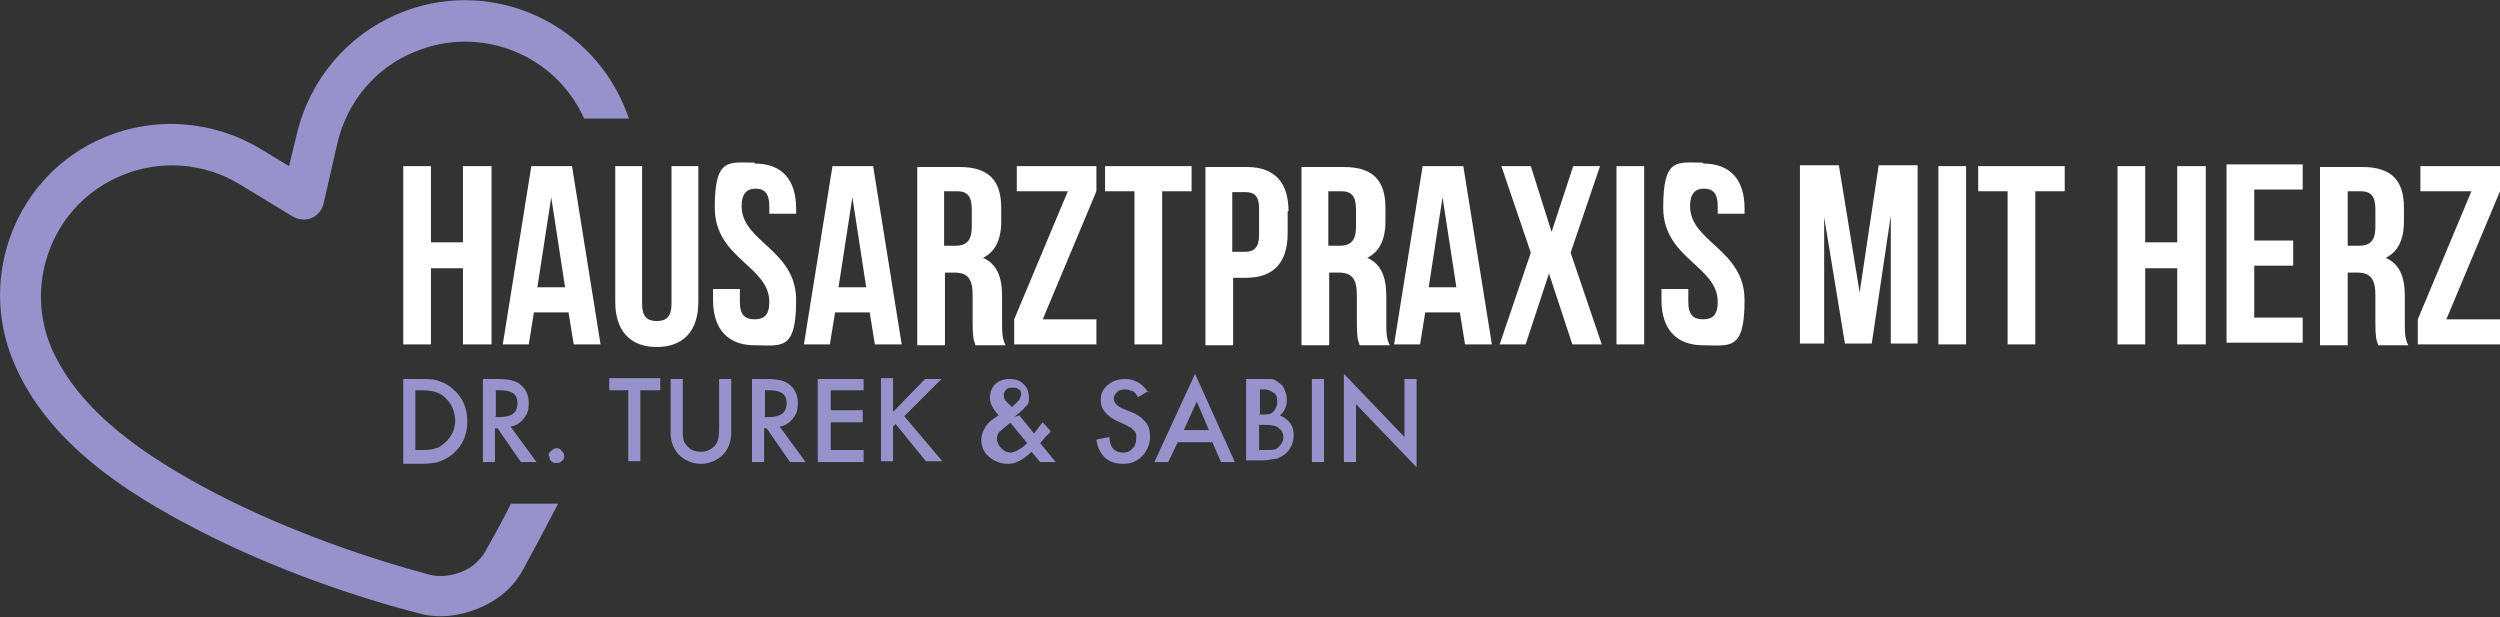
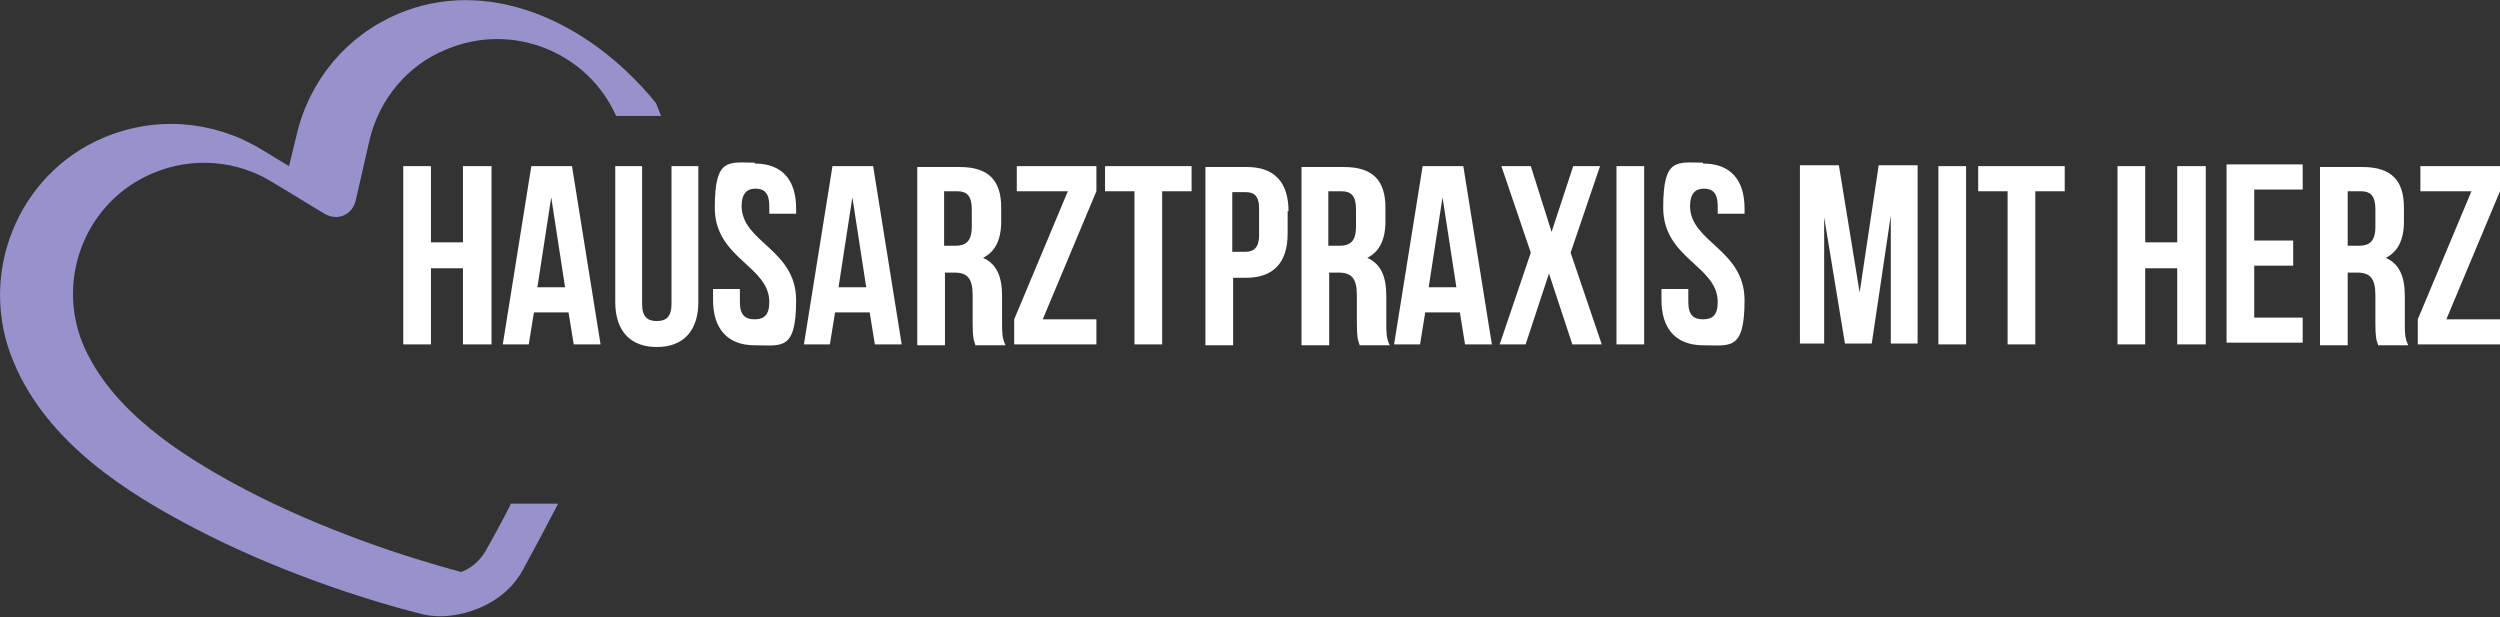
<svg xmlns="http://www.w3.org/2000/svg" id="Ebene_1" version="1.1" viewBox="0 0 288.9 71.3">
  <rect x="0" y="0" width="288.9" height="71.3" fill="#333333" stroke="none" />
  <defs>
    <style>
      .st0 {
        fill: #9792cc;
      }

      .st1 {
        fill: #fff;
      }
    </style>
  </defs>
-   <path class="st0" d="M59,58.3c-1,2-2,3.8-2.9,5.4-.6,1-1.5,1.9-2.8,2.4s-2.6.6-3.7.3c-6.4-1.7-16.1-4.9-24.9-9.5-7.8-4.1-15.6-9.3-18.8-16.8-3.2-7.7.4-16.6,8.1-19.8,4.5-1.9,9.6-1.5,13.7,1l6.1,3.7c.7.4,1.5.5,2.2.2s1.2-.9,1.4-1.7l1.6-7c1.1-4.7,4.4-8.7,8.9-10.5,7.6-3.2,16.3.3,19.6,7.7h5.2c-.2-.5-.4-1-.6-1.5C67.8,2.1,56.1-2.7,46,1.6c-5.9,2.5-10.2,7.6-11.7,13.9l-.9,3.7-3.3-2c-5.5-3.3-12.2-3.8-18.1-1.3C2,20.1-2.7,31.8,1.6,41.9c3.9,9.3,13.1,15.1,21,19.2,9.2,4.8,19.2,8.1,25.9,9.8,2.2.6,4.6.3,6.8-.6s4-2.4,5.1-4.4c1.2-2.2,2.6-4.8,4.1-7.7h-5.5Z" />
+   <path class="st0" d="M59,58.3c-1,2-2,3.8-2.9,5.4-.6,1-1.5,1.9-2.8,2.4c-6.4-1.7-16.1-4.9-24.9-9.5-7.8-4.1-15.6-9.3-18.8-16.8-3.2-7.7.4-16.6,8.1-19.8,4.5-1.9,9.6-1.5,13.7,1l6.1,3.7c.7.4,1.5.5,2.2.2s1.2-.9,1.4-1.7l1.6-7c1.1-4.7,4.4-8.7,8.9-10.5,7.6-3.2,16.3.3,19.6,7.7h5.2c-.2-.5-.4-1-.6-1.5C67.8,2.1,56.1-2.7,46,1.6c-5.9,2.5-10.2,7.6-11.7,13.9l-.9,3.7-3.3-2c-5.5-3.3-12.2-3.8-18.1-1.3C2,20.1-2.7,31.8,1.6,41.9c3.9,9.3,13.1,15.1,21,19.2,9.2,4.8,19.2,8.1,25.9,9.8,2.2.6,4.6.3,6.8-.6s4-2.4,5.1-4.4c1.2-2.2,2.6-4.8,4.1-7.7h-5.5Z" />
  <path class="st1" d="M49.8,39.8h-3.2v-20.6h3.2v8.8h3.7v-8.8h3.3v20.6h-3.3v-8.8h-3.7s0,8.8,0,8.8ZM69.6,39.8h-3.3l-.6-3.7h-4l-.6,3.7h-3l3.3-20.6h4.7l3.3,20.6h.2ZM62.2,33.2h3.1l-1.6-10.4-1.6,10.4h0ZM74.2,19.2v15.9c0,1.5.6,2,1.7,2s1.7-.5,1.7-2v-15.9h3.1v15.7c0,3.3-1.7,5.2-4.8,5.2s-4.8-1.9-4.8-5.2v-15.7h3.2,0ZM87.2,18.9c3.2,0,4.8,1.9,4.8,5.2v.6h-3.1v-.9c0-1.5-.6-2-1.6-2s-1.6.6-1.6,2c0,4.2,6.3,5,6.3,10.9s-1.7,5.2-4.8,5.2-4.8-1.9-4.8-5.2v-1.3h3.1v1.5c0,1.5.6,2,1.7,2s1.7-.5,1.7-2c0-4.2-6.3-5-6.3-10.9s1.6-5.2,4.8-5.2h-.2ZM104.4,39.8h-3.3l-.6-3.7h-4l-.6,3.7h-3l3.3-20.6h4.7l3.3,20.6h.2ZM97,33.2h3.1l-1.6-10.4-1.6,10.4h0ZM112.7,39.8c-.2-.5-.3-.9-.3-2.5v-3.2c0-1.9-.6-2.6-2.1-2.6h-1.1v8.4h-3.2v-20.6h4.9c3.4,0,4.8,1.6,4.8,4.7v1.6c0,2.1-.7,3.5-2.1,4.2,1.6.7,2.2,2.2,2.2,4.4v3.2c0,1,0,1.7.4,2.5h-3.5ZM109.1,22.1v6.3h1.3c1.2,0,1.9-.5,1.9-2.2v-2c0-1.5-.5-2.1-1.7-2.1h-1.6,0ZM126.7,19.2v2.9l-6.2,14.8h6.2v2.9h-9.5v-2.9l6.2-14.8h-5.9v-2.9s9.2,0,9.2,0ZM127.7,19.2h10v2.9h-3.4v17.7h-3.2v-17.7h-3.4s0-2.9,0-2.9ZM148.8,24.3v2.7c0,3.3-1.6,5.1-4.8,5.1h-1.5v7.8h-3.2v-20.6h4.8c3.2,0,4.8,1.8,4.8,5.1h-.1ZM142.4,22.1v7h1.5c1,0,1.6-.5,1.6-1.9v-3.1c0-1.5-.6-1.9-1.6-1.9h-1.5ZM157.1,39.8c-.2-.5-.3-.9-.3-2.5v-3.2c0-1.9-.6-2.6-2.1-2.6h-1.1v8.4h-3.2v-20.6h4.9c3.4,0,4.8,1.6,4.8,4.7v1.6c0,2.1-.7,3.5-2.1,4.2,1.6.7,2.2,2.2,2.2,4.4v3.2c0,1,0,1.7.4,2.5h-3.5ZM153.5,22.1v6.3h1.3c1.2,0,1.9-.5,1.9-2.2v-2c0-1.5-.5-2.1-1.7-2.1h-1.6.1ZM172.6,39.8h-3.3l-.6-3.7h-4l-.6,3.7h-3l3.3-20.6h4.7l3.3,20.6h.2ZM165.2,33.2h3.1l-1.6-10.4-1.6,10.4h.1ZM184.9,19.2l-3.4,10,3.6,10.6h-3.4l-2.7-8.2-2.7,8.2h-3l3.6-10.6-3.4-10h3.4l2.4,7.6,2.5-7.6h3.1ZM186.8,19.2h3.2v20.6h-3.2v-20.6ZM196.8,18.9c3.2,0,4.8,1.9,4.8,5.2v.6h-3.1v-.9c0-1.5-.6-2-1.6-2s-1.6.6-1.6,2c0,4.2,6.3,5,6.3,10.9s-1.7,5.2-4.8,5.2-4.8-1.9-4.8-5.2v-1.3h3.1v1.5c0,1.5.6,2,1.7,2s1.7-.5,1.7-2c0-4.2-6.3-5-6.3-10.9s1.6-5.2,4.8-5.2h-.2ZM214.9,33.8l2.2-14.7h4.5v20.6h-3.1v-14.8l-2.2,14.8h-3.1l-2.4-14.6v14.6h-2.8v-20.6h4.5l2.4,14.7h0ZM224,19.2h3.2v20.6h-3.2v-20.6ZM228.6,19.2h10v2.9h-3.4v17.7h-3.2v-17.7h-3.4v-2.9h0ZM247.9,39.8h-3.2v-20.6h3.2v8.8h3.7v-8.8h3.3v20.6h-3.3v-8.8h-3.7s0,8.8,0,8.8ZM260.5,27.8h4.5v2.9h-4.5v6h5.6v2.9h-8.8v-20.6h8.8v2.9h-5.6v5.9ZM274.8,39.8c-.2-.5-.3-.9-.3-2.5v-3.2c0-1.9-.6-2.6-2.1-2.6h-1.1v8.4h-3.2v-20.6h4.9c3.4,0,4.8,1.6,4.8,4.7v1.6c0,2.1-.7,3.5-2.1,4.2,1.6.7,2.2,2.2,2.2,4.4v3.2c0,1,0,1.7.4,2.5h-3.5ZM271.3,22.1v6.3h1.3c1.2,0,1.9-.5,1.9-2.2v-2c0-1.5-.5-2.1-1.7-2.1h-1.6.1ZM288.9,19.2v2.9l-6.2,14.8h6.2v2.9h-9.5v-2.9l6.2-14.8h-5.9v-2.9h9.2,0Z" />
-   <path class="st0" d="M46.6,53.4v-9.6h2c1,0,1.7,0,2.3.3.6.2,1.1.5,1.6,1,1,.9,1.5,2.1,1.5,3.6s-.5,2.7-1.5,3.6c-.5.5-1.1.8-1.6,1s-1.3.3-2.3.3h-2v-.2ZM48,52h.7c.7,0,1.2,0,1.6-.2.4,0,.8-.4,1.2-.7.7-.7,1.1-1.5,1.1-2.5s-.4-1.9-1.1-2.6-1.6-.9-2.8-.9h-.7v6.9ZM59,49.3l3,4.1h-1.8l-2.7-3.9h-.3v3.9h-1.4v-9.6h1.7c1.3,0,2.2.2,2.7.7.6.5.9,1.2.9,2.1s-.2,1.3-.6,1.8c-.4.5-.9.8-1.5.9ZM57.2,48.2h.5c1.4,0,2.1-.5,2.1-1.6s-.7-1.5-2-1.5h-.5v3h0ZM63.4,52.7c0-.2,0-.4.3-.6.2-.2.4-.3.6-.3s.4,0,.6.3c.2.2.3.4.3.6s0,.4-.3.6c-.2.2-.4.2-.6.2s-.4,0-.6-.2c-.2-.2-.2-.4-.2-.6h-.1ZM74,45.1v8.2h-1.4v-8.2h-2.2v-1.4h5.9v1.4h-2.3ZM78.9,43.8v5.8c0,.8,0,1.4.4,1.8.4.6,1,.8,1.7.8s1.3-.3,1.7-.8c.3-.4.4-1,.4-1.8v-5.8h1.4v6.2c0,1-.3,1.8-.9,2.5-.7.7-1.6,1.1-2.6,1.1s-1.9-.4-2.6-1.1c-.6-.7-.9-1.5-.9-2.5v-6.2h1.4ZM90.1,49.3l3,4.1h-1.8l-2.7-3.9h-.3v3.9h-1.4v-9.6h1.7c1.3,0,2.2.2,2.7.7.6.5.9,1.2.9,2.1s-.2,1.3-.6,1.8-.9.8-1.5.9ZM88.3,48.2h.5c1.4,0,2.1-.5,2.1-1.6s-.7-1.5-2-1.5h-.5v3h0ZM99.8,45.1h-3.8v2.3h3.7v1.4h-3.7v3.2h3.8v1.4h-5.3v-9.6h5.3v1.4h0ZM103.2,47.6l3.7-3.8h1.9l-4.3,4.3,4.4,5.2h-1.9l-3.5-4.3-.3.3v4h-1.4v-9.6h1.4v3.8h0ZM117.8,48l1.7,2.1h0c.2-.3.4-.5.5-.7.2-.2.3-.4.5-.6l.9,1c0,.2-.3.4-.5.6s-.4.5-.7.8l1.8,2.2h-1.8l-1-1.2c-.9.9-1.8,1.4-2.7,1.4s-1.6-.3-2.2-.8-.9-1.2-.9-2,.5-1.8,1.4-2.4l.6-.4h0c-.6-.7-1-1.3-1-2s.2-1.2.6-1.6c.4-.4,1-.6,1.7-.6s1.2.2,1.6.6.6.9.6,1.5,0,.8-.4,1.1c-.2.3-.7.7-1.3,1.2l.6-.2ZM116.7,48.9h0c-.6.5-1,.8-1.2,1s-.3.5-.3.8.2.8.5,1.1.7.5,1.1.5,1.2-.4,1.9-1.1l-1.9-2.3h0ZM117,47h0c.2-.2.4-.4.5-.5s.2-.2.3-.3c0-.2.2-.3.2-.6s0-.5-.3-.6c-.2-.2-.4-.2-.7-.2s-.5,0-.7.2-.3.4-.3.6,0,.6.3.8l.4.4h0l.2.2ZM132.7,45.2l-1.2.7c-.2-.4-.4-.6-.6-.7-.2,0-.5-.2-.8-.2s-.7,0-1,.3-.4.5-.4.8.3.8,1,1.1l1,.4c.8.3,1.3.7,1.7,1.2s.5,1,.5,1.7-.3,1.6-.9,2.2c-.6.6-1.3.9-2.2.9s-1.5-.2-2.1-.7c-.5-.5-.9-1.2-1-2.1l1.5-.3c0,.6.2,1,.3,1.2.3.4.7.6,1.3.6s.8-.2,1.1-.5.4-.7.4-1.1v-.5c0,0-.1-.3-.2-.4-.1,0-.3-.3-.4-.4-.2,0-.4-.2-.6-.3l-.9-.4c-1.3-.6-2-1.4-2-2.4s.3-1.3.8-1.8c.6-.5,1.2-.7,2.1-.7s2,.5,2.6,1.6v-.2ZM140.2,51.1h-4.1l-1.1,2.3h-1.6l4.7-10.2,4.6,10.2h-1.6l-1-2.3h.1ZM139.7,49.7l-1.4-3.3-1.5,3.3h2.9ZM144,53.4v-9.6h1.4c.6,0,1.2,0,1.5,0,.4,0,.7.3,1,.5s.5.5.6.9c.2.4.2.7.2,1.1,0,.7-.3,1.3-.8,1.7.5.2.9.5,1.2.9s.4.9.4,1.5-.3,1.4-.8,1.9c-.3.3-.7.5-1.1.7-.4,0-1,.2-1.6.2h-2.2.2ZM145.5,47.9h.5c.5,0,.9,0,1.2-.4.2-.2.4-.6.4-1.1s-.1-.8-.4-1c-.3-.2-.6-.4-1.1-.4h-.5v2.8h0ZM145.5,52h.9c.7,0,1.1,0,1.4-.4.3-.3.5-.6.5-1.1s-.2-.8-.5-1c-.3-.3-.8-.4-1.6-.4h-.7v2.9h0ZM153,43.8v9.6h-1.4v-9.6s1.4,0,1.4,0ZM155.3,53.4v-10.2l7,7.3v-6.7h1.4v10.2l-7-7.3v6.7h-1.4Z" />
</svg>